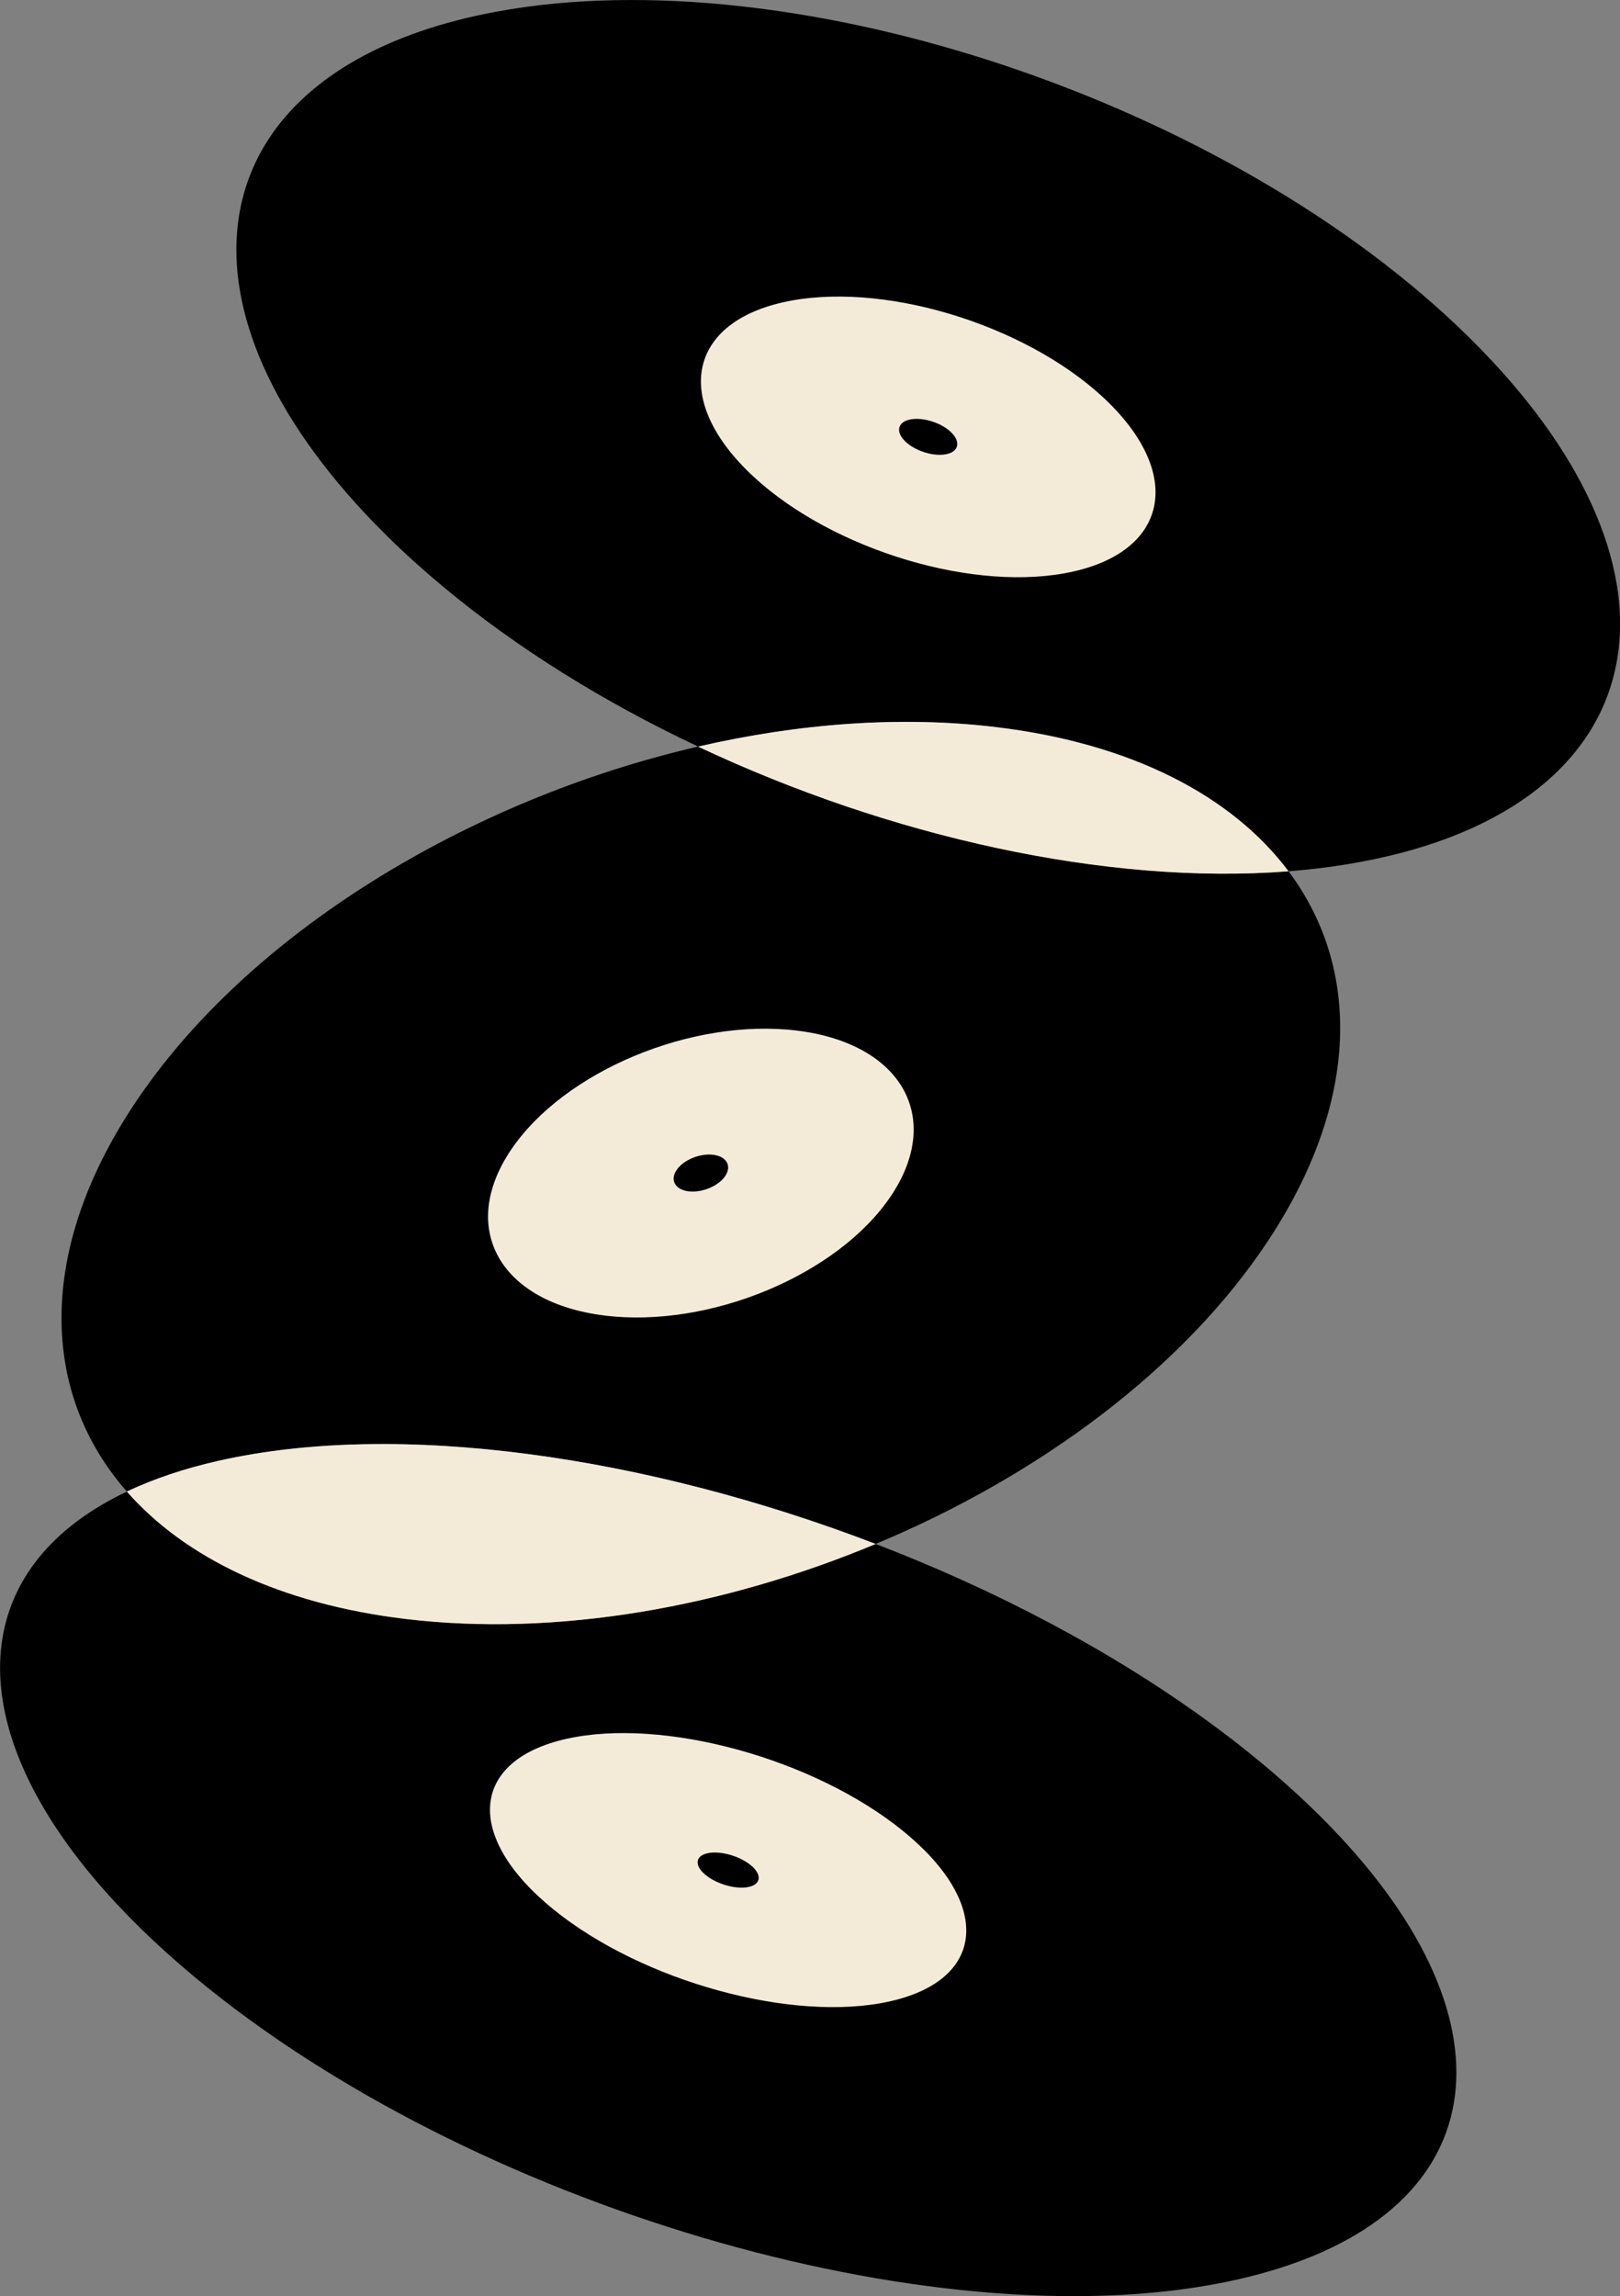
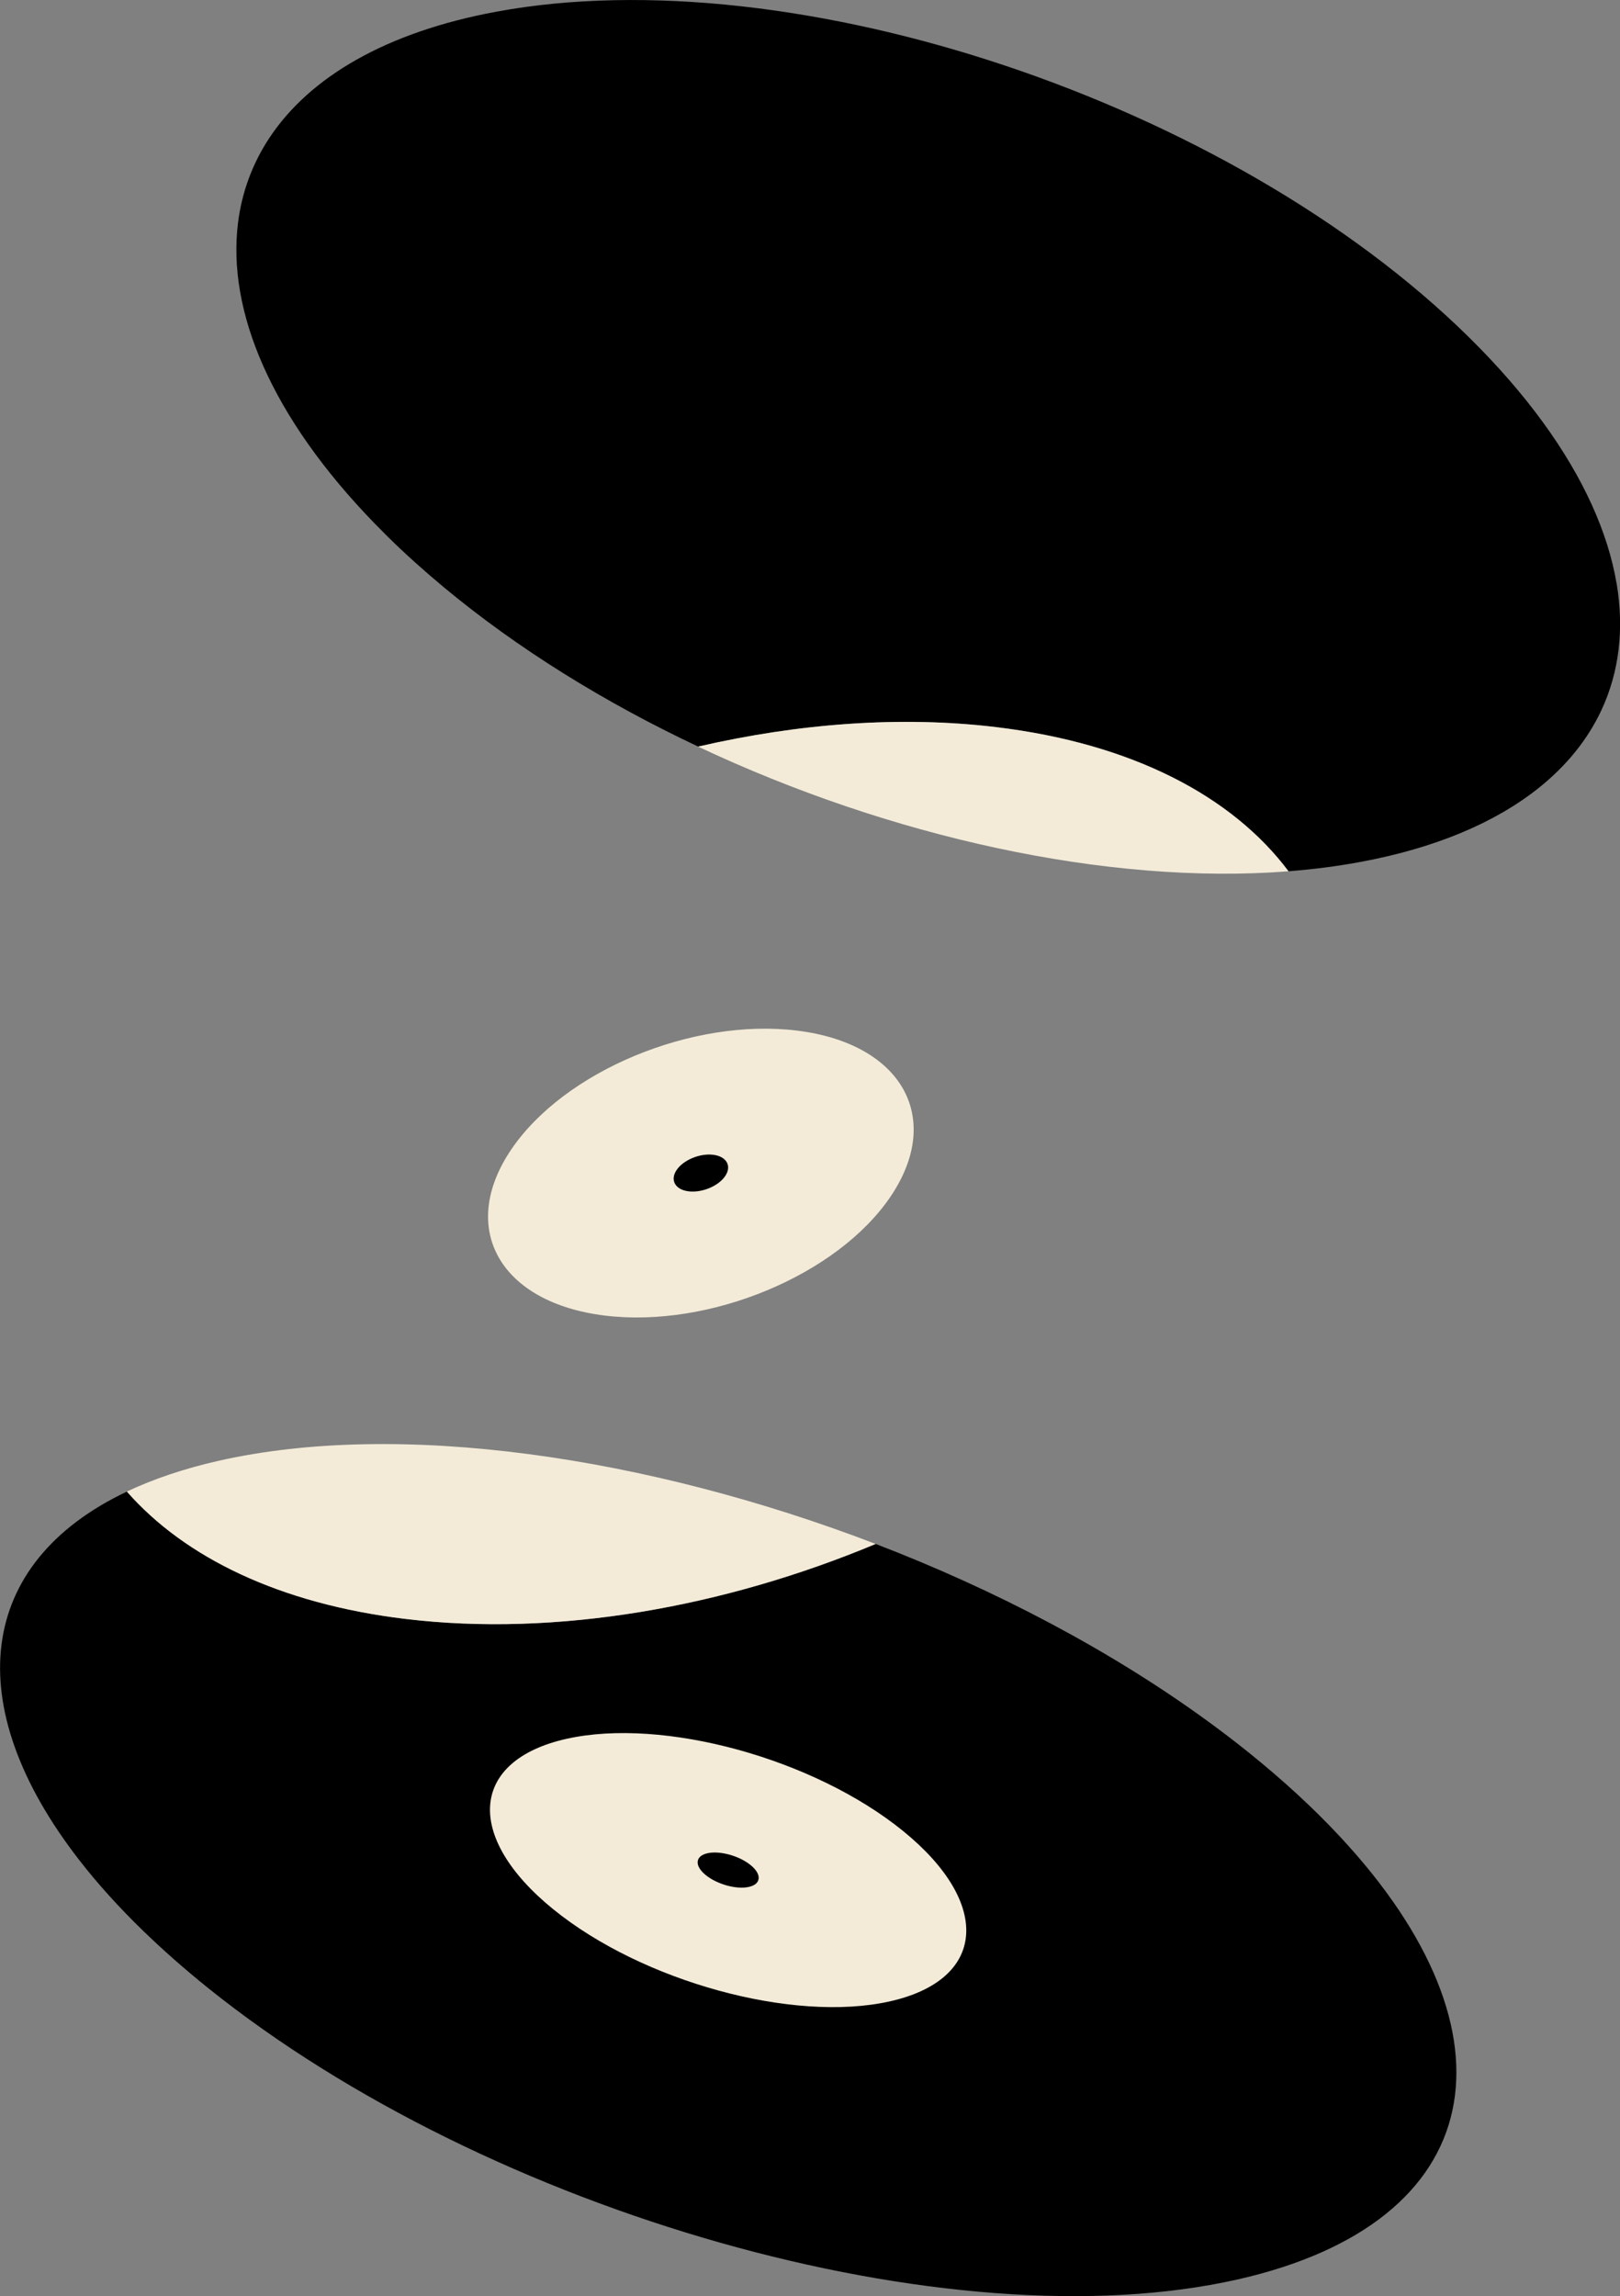
<svg xmlns="http://www.w3.org/2000/svg" id="Layer_2" data-name="Layer 2" viewBox="0 0 298.73 423.38">
  <rect x="0" y="0" width="298.73" height="423.38" fill="#808080" stroke="none" />
  <defs>
    <style>
      .cls-1 {
        fill: #f3ebd8;
      }
    </style>
  </defs>
  <g id="Layer_2-2" data-name="Layer 2">
    <path d="M247.07,338.63c-4.8-5.15-10.41-10.34-16.83-15.5-2.41-1.94-4.9-3.84-7.45-5.7-17.97-13.11-39.17-24.24-61.31-32.74-27.95,11.67-58.87,17.17-86.67,13.83-23.22-2.79-40.72-11.33-51.4-23.49-27.87,13.2-30.88,39.49-8.82,67.92,3.37,4.35,7.33,8.74,11.88,13.15,3.59,3.47,7.54,6.96,11.85,10.43,51.87,41.68,136.89,65.76,189.89,53.78,46.44-10.5,52.88-45.2,18.87-81.67Z" />
    <path d="M298.09,107.54c-.79-4.68-2.32-9.53-4.57-14.49-4.54-9.98-12.05-20.43-22.66-30.88C226.89,18.86,146.62-8.01,91.56,2.15c-20.42,3.77-34.5,12.1-41.9,23.3-3.12,4.73-5.05,9.96-5.76,15.58-2.07,16.31,6.11,35.85,25.19,55.5.78.8,1.57,1.6,2.38,2.4,3.25,3.21,6.72,6.31,10.34,9.33,13.63,11.34,29.71,21.29,46.93,29.4,18.54-4.28,37.37-5.71,54.95-3.59,25.14,3.02,43.58,12.78,53.92,26.58,4.52-.35,8.91-.91,13.16-1.7,13.99-2.58,25-7.31,32.93-13.63,5.22-4.16,9.11-9.02,11.62-14.41,3.26-7,4.21-14.91,2.78-23.38Z" />
-     <path d="M40.34,269.35c33.16-7.5,78.86-.88,121.13,15.34,30.09-12.56,56.72-32.28,72.31-55.82,16.98-25.64,17.21-50.33,3.82-68.22-33.43,2.61-73.53-6.33-108.87-22.99-42.33,9.78-83.13,34.47-104.04,66.05-17.98,27.15-17.18,53.23-1.3,71.31,4.89-2.31,10.53-4.23,16.95-5.68Z" />
    <path class="cls-1" d="M237.6,160.66c-10.33-13.8-28.78-23.56-53.92-26.58-17.58-2.12-36.41-.69-54.95,3.59,35.33,16.65,75.43,25.59,108.87,22.99Z" />
    <path class="cls-1" d="M74.8,298.52c27.81,3.34,58.73-2.16,86.67-13.83-42.27-16.22-87.97-22.84-121.13-15.34-6.41,1.45-12.06,3.37-16.95,5.68,10.68,12.16,28.18,20.7,51.4,23.49Z" />
-     <path class="cls-1" d="M204.66,74.46c13.91,13.88,10.2,27.87-8.3,31.24-18.5,3.37-44.78-5.16-58.69-19.04-13.91-13.88-10.2-27.87,8.3-31.24,18.5-3.37,44.78,5.16,58.69,19.04Z" />
-     <path d="M175.45,79.77c1.78,1.78,1.31,3.57-1.06,4-2.37.43-5.74-.66-7.52-2.44-1.78-1.78-1.31-3.57,1.06-4s5.74.66,7.52,2.44Z" />
    <path class="cls-1" d="M164.25,220.59c-9.78,14.51-33.38,24.36-52.72,21.99-19.33-2.37-27.08-16.05-17.3-30.56,9.78-14.51,33.38-24.36,52.72-21.99,19.33,2.37,27.08,16.05,17.3,30.56Z" />
    <path d="M133.73,216.85c-1.25,1.86-4.28,3.12-6.75,2.82s-3.47-2.06-2.22-3.92c1.25-1.86,4.28-3.12,6.75-2.82s3.47,2.06,2.22,3.92Z" />
    <path class="cls-1" d="M166.53,337.62c16.45,13.37,15.35,27.44-2.47,31.42-17.81,3.98-45.59-3.63-62.05-17s-15.35-27.44,2.47-31.42c17.81-3.98,45.59,3.63,62.05,17Z" />
    <path d="M138.41,343.9c2.11,1.71,1.97,3.52-.32,4.03-2.28.51-5.84-.47-7.95-2.18-2.11-1.71-1.97-3.52.32-4.03,2.28-.51,5.84.47,7.95,2.18Z" />
  </g>
</svg>